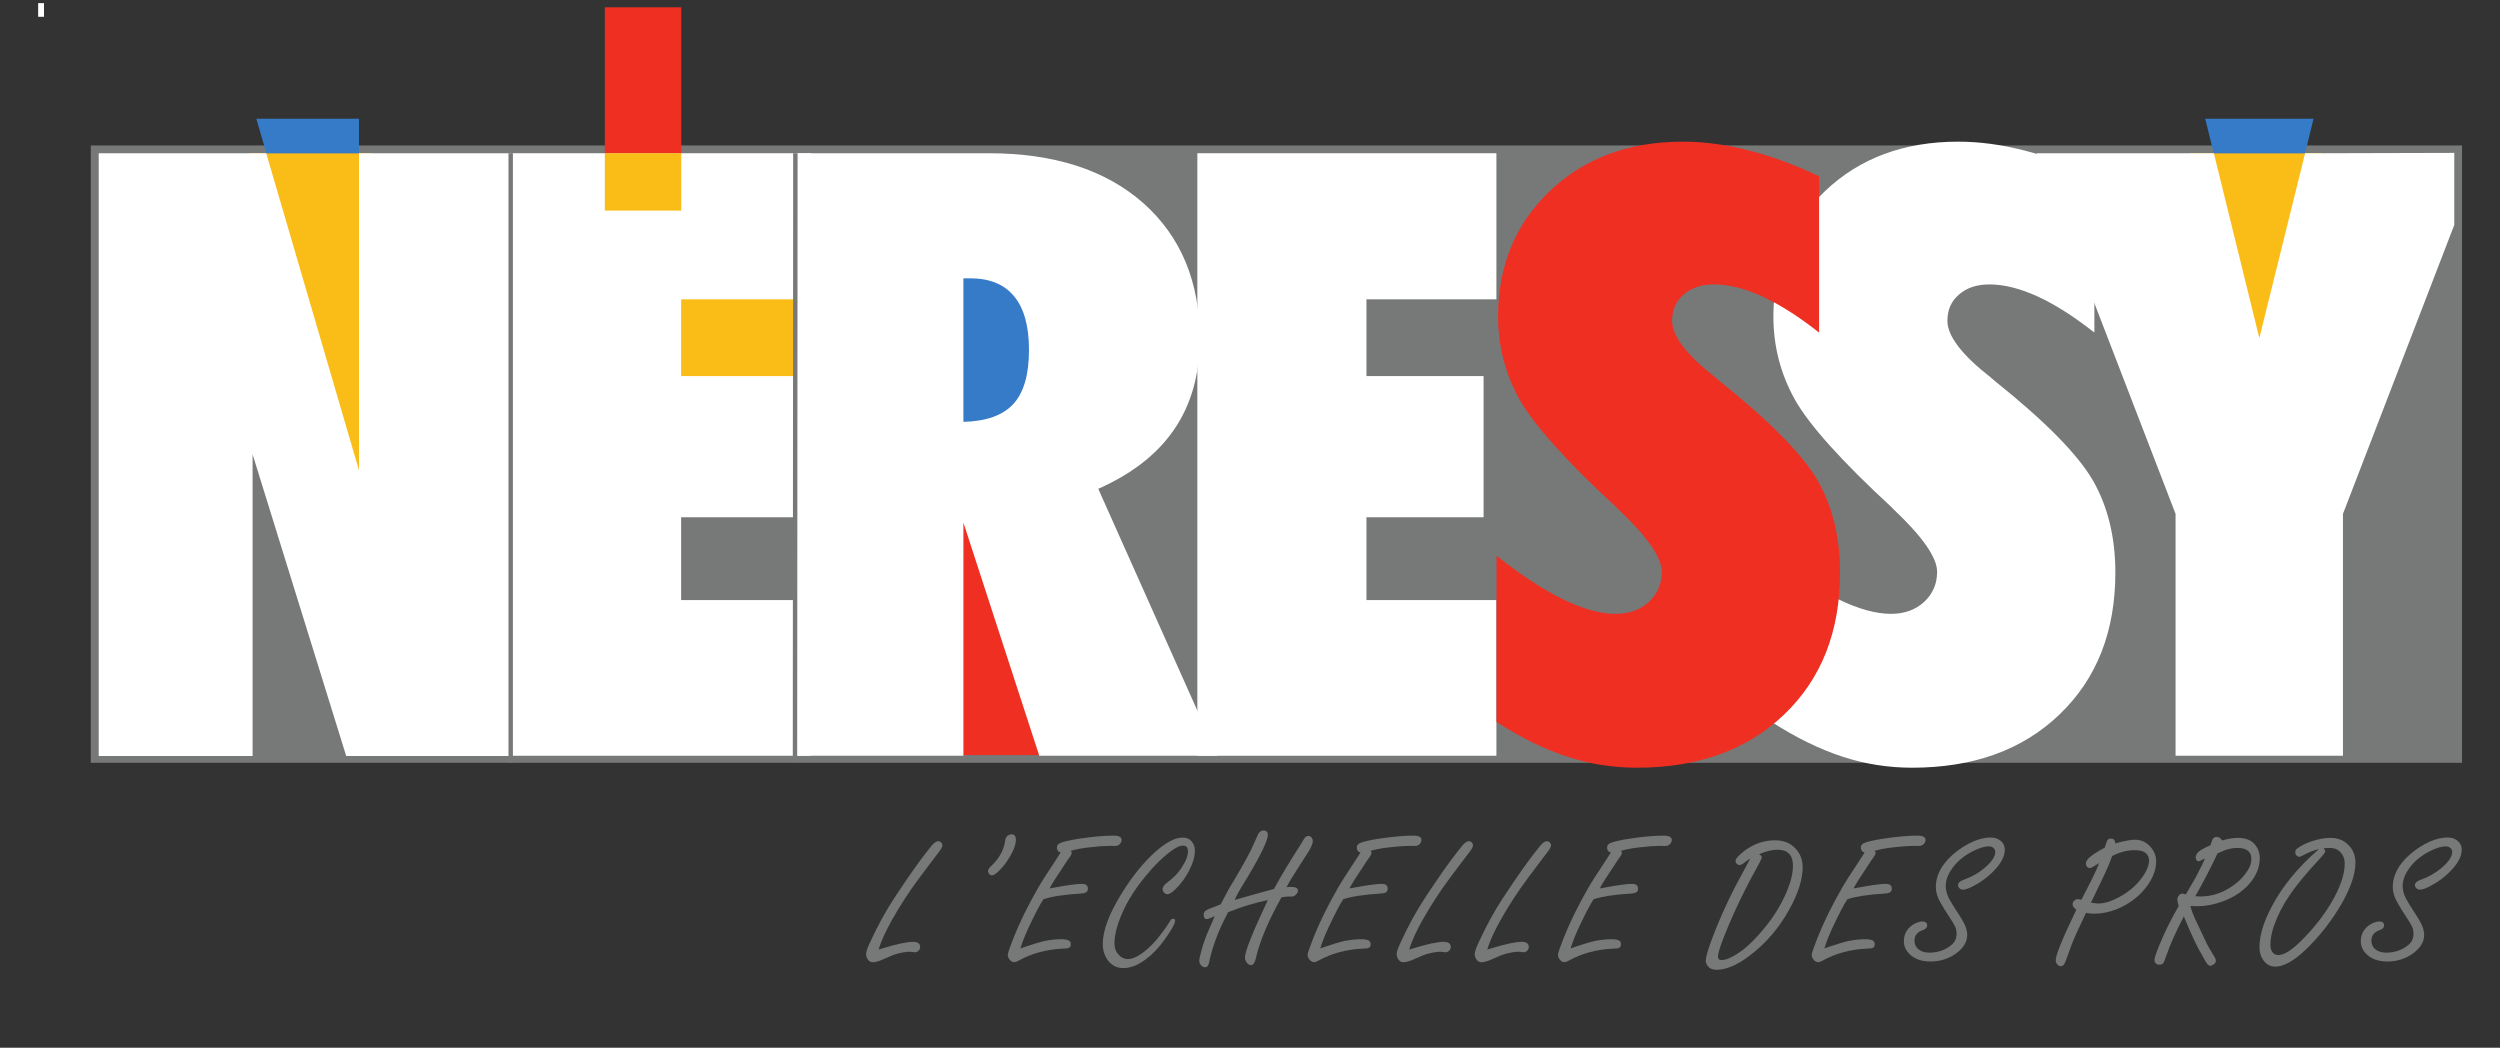
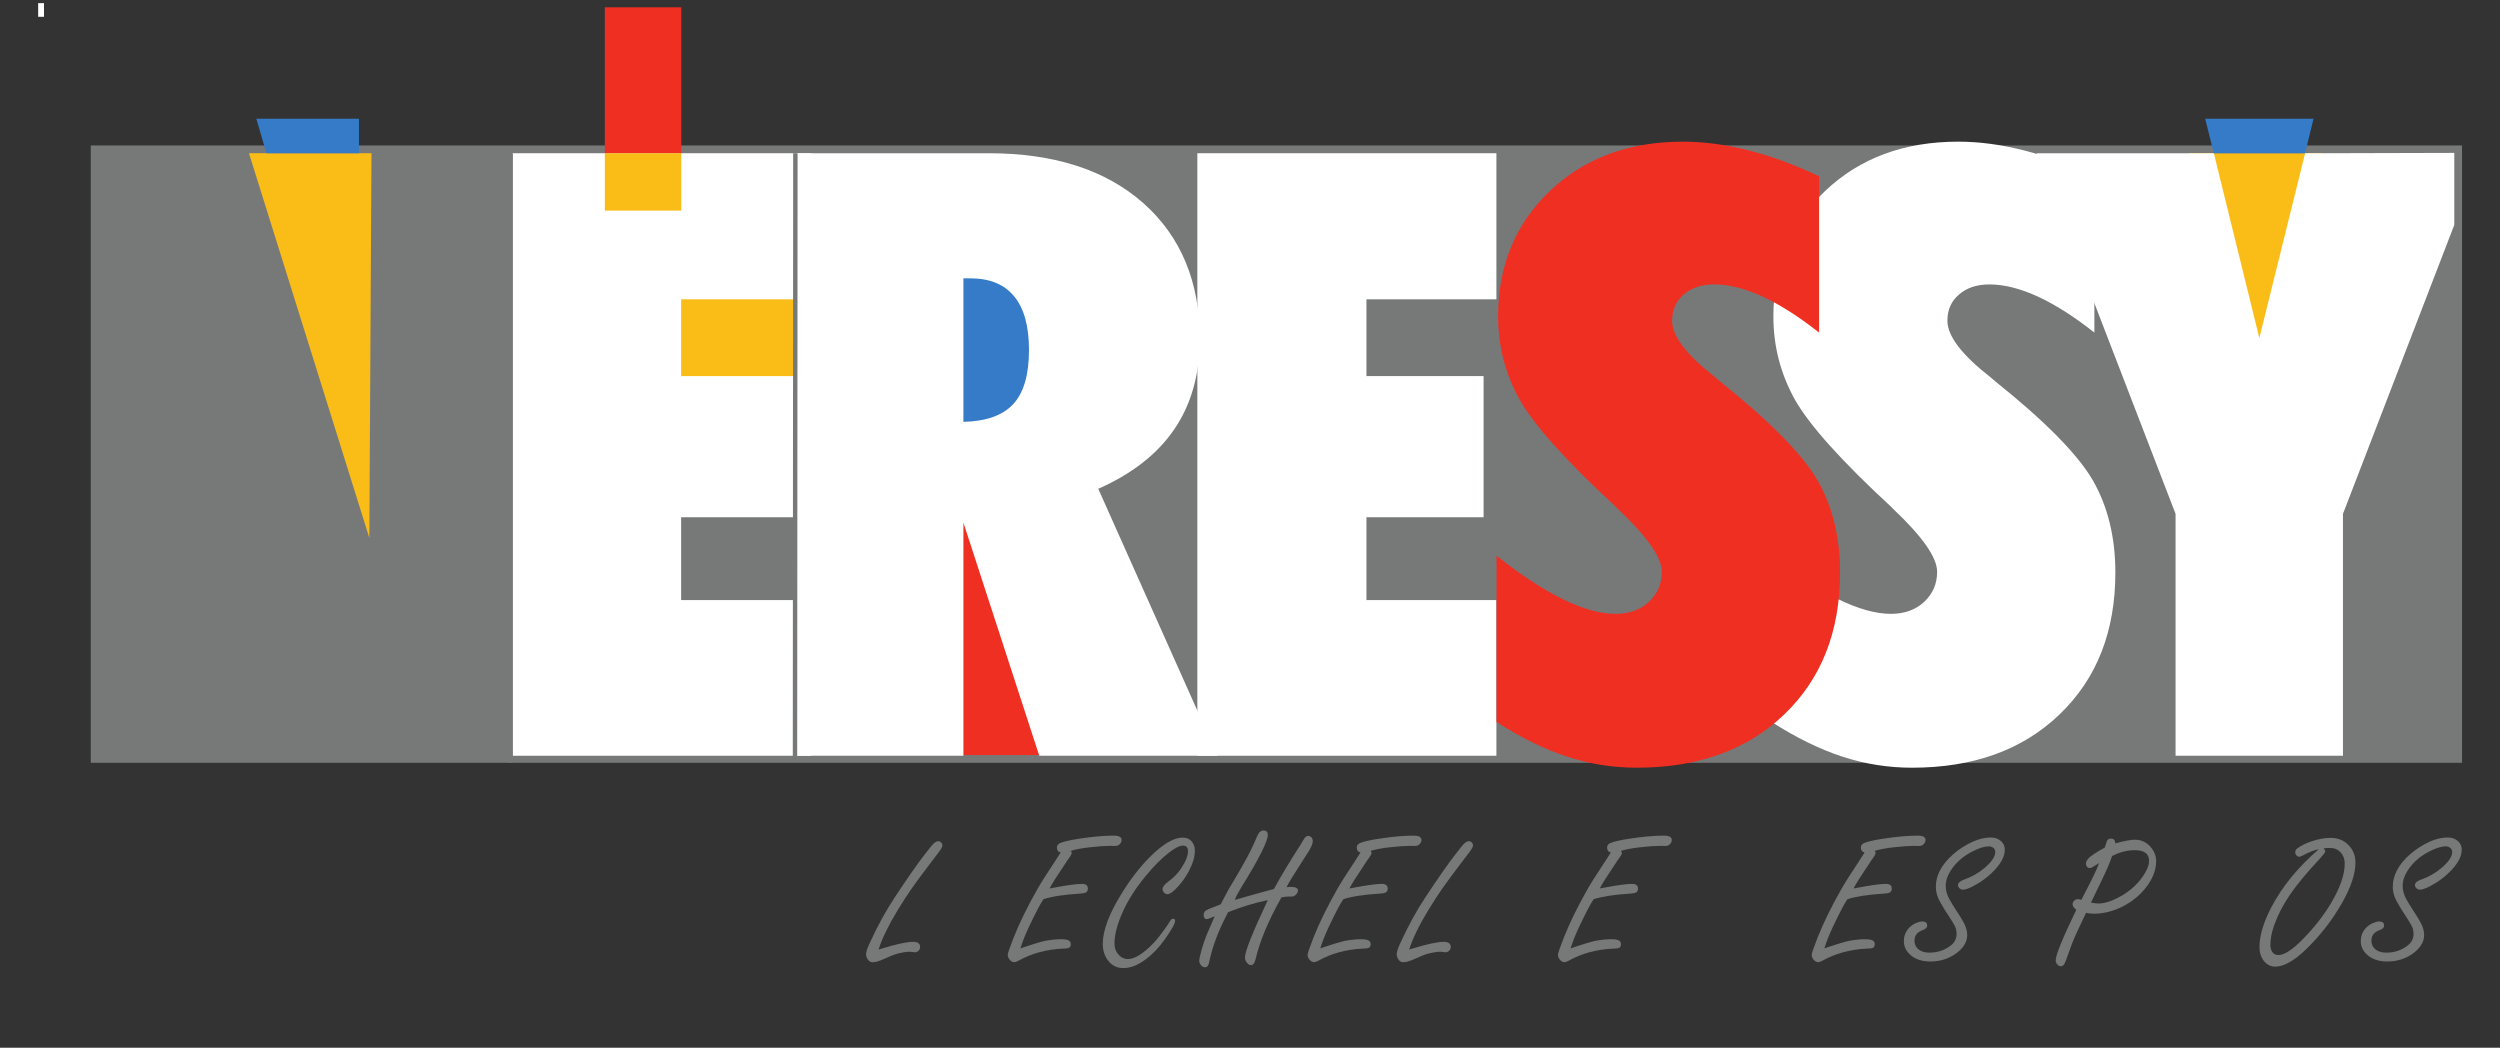
<svg xmlns="http://www.w3.org/2000/svg" viewBox="0 0 349.333 146.4" height="146.4" width="349.333" xml:space="preserve" id="svg2" version="1.1">
  <rect x="0" y="0" width="349.333" height="146.4" fill="#333333" stroke="none" />
  <defs id="defs6">
    <clipPath id="clipPath40" clipPathUnits="userSpaceOnUse">
      <path id="path38" d="M 0,109.8 H 262 V 0 H 0 Z" />
    </clipPath>
    <clipPath id="clipPath94" clipPathUnits="userSpaceOnUse">
      <path id="path92" d="M 0,109.8 H 262 V 0 H 0 Z" />
    </clipPath>
  </defs>
  <g transform="matrix(1.333,0,0,-1.333,0,146.4)" id="g10">
    <path id="path12" style="fill:#777979;fill-opacity:1;fill-rule:evenodd;stroke:#777979;stroke-width:1.623;stroke-linecap:round;stroke-linejoin:miter;stroke-miterlimit:2.613;stroke-dasharray:none;stroke-opacity:1" d="M 10.327,93.765 H 257.273 V 30.676 H 10.327 Z" />
    <path id="path14" style="fill:#357bc8;fill-opacity:1;fill-rule:evenodd;stroke:none" d="m 99.619,81.943 h 9.435 V 64.167 h -9.435 z" />
    <path id="path16" style="fill:#fabc17;fill-opacity:1;fill-rule:evenodd;stroke:none" d="M 68.017,80.188 H 84.915 V 69.215 H 68.017 Z" />
    <g transform="translate(110.758,30.676)" id="g18">
      <path id="path20" style="fill:#ef2f22;fill-opacity:1;fill-rule:evenodd;stroke:none" d="M 0,0 -10.946,29.549 -10.897,0 Z" />
    </g>
    <g transform="translate(229.559,93.765)" id="g22">
      <path id="path24" style="fill:#fabc17;fill-opacity:1;fill-rule:evenodd;stroke:none" d="M 0,0 7.436,-22.307 13.971,0 Z" />
    </g>
    <g transform="translate(26.099,93.765)" id="g26">
      <path id="path28" style="fill:#fabc17;fill-opacity:1;fill-rule:evenodd;stroke:none" d="M 0,0 12.619,-40.332 12.843,0 Z" />
    </g>
    <g transform="translate(213.492,93.759)" id="g30">
      <path id="path32" style="fill:#ffffff;fill-opacity:1;fill-rule:evenodd;stroke:none" d="M 0,0 H 18.578 L 23.346,-19.372 28.143,0 43.781,0.042 v -7.55 L 32.111,-37.8 V -63.153 H 14.564 V -37.8 Z" />
    </g>
    <g id="g34">
      <g clip-path="url(#clipPath40)" id="g36">
        <g transform="translate(185.72,51.575)" id="g42">
          <path id="path44" style="fill:#ffffff;fill-opacity:1;fill-rule:evenodd;stroke:none" d="m 0,0 c 2.511,-1.992 4.827,-3.497 6.937,-4.546 2.126,-1.031 3.97,-1.549 5.564,-1.549 1.414,0 2.566,0.413 3.482,1.253 0.901,0.843 1.357,1.89 1.357,3.16 0,1.491 -1.534,3.689 -4.588,6.567 L 12.589,5.061 C 7.306,9.932 3.927,13.71 2.421,16.38 c -1.49,2.688 -2.243,5.58 -2.243,8.693 0,5.326 1.817,9.726 5.43,13.164 3.616,3.438 8.267,5.166 13.948,5.166 2.213,0 4.515,-0.31 6.892,-0.917 2.389,-0.605 4.839,-1.504 7.377,-2.714 V 23.39 c -2.111,1.669 -4.088,2.923 -5.932,3.778 -1.844,0.843 -3.529,1.27 -5.064,1.27 -1.327,0 -2.389,-0.352 -3.198,-1.063 -0.815,-0.695 -1.212,-1.608 -1.212,-2.745 0,-1.608 1.519,-3.585 4.545,-5.948 l 0.517,-0.441 c 5.253,-4.206 8.647,-7.674 10.211,-10.389 1.551,-2.731 2.332,-5.934 2.332,-9.623 0,-6.168 -1.948,-11.126 -5.845,-14.861 -3.88,-3.732 -9.044,-5.592 -15.479,-5.592 -2.479,0 -4.914,0.383 -7.306,1.166 C 5.005,-20.277 2.54,-19.065 0,-17.43 Z" />
        </g>
        <g transform="translate(10.348,30.58)" id="g46">
-           <path id="path48" style="fill:#ffffff;fill-opacity:1;fill-rule:evenodd;stroke:none" d="M 0,0 V 63.179 H 17.56 L 27.285,29.942 V 63.179 H 43.281 V 0 H 25.943 L 16.129,31.625 V 0 Z" />
-         </g>
+           </g>
        <g transform="translate(53.676,30.605)" id="g50">
          <path id="path52" style="fill:#ffffff;fill-opacity:1;fill-rule:evenodd;stroke:none" d="M 0,0 V 63.159 H 31.347 V 47.846 H 17.724 V 39.799 H 30.003 V 25.001 H 17.724 V 16.318 H 31.347 V 0 Z" />
        </g>
        <g transform="translate(83.353,30.605)" id="g54">
          <path id="path56" style="fill:#ffffff;fill-opacity:1;fill-rule:evenodd;stroke:none" d="m 0,0 v 63.159 h 20.277 c 6.862,0 12.263,-1.74 16.219,-5.226 3.938,-3.501 5.918,-8.242 5.918,-14.236 0,-3.691 -0.888,-6.853 -2.658,-9.451 -1.769,-2.614 -4.443,-4.696 -7.983,-6.262 L 44.274,0 H 25.59 L 17.637,24.441 V 0 Z M 17.637,50.048 V 35 c 2.389,0.058 4.131,0.679 5.237,1.875 1.091,1.194 1.638,3.085 1.638,5.656 0,2.494 -0.517,4.386 -1.567,5.639 -1.03,1.256 -2.567,1.878 -4.615,1.878 z" />
        </g>
        <g transform="translate(125.514,30.605)" id="g58">
          <path id="path60" style="fill:#ffffff;fill-opacity:1;fill-rule:evenodd;stroke:none" d="M 0,0 V 63.159 H 31.348 V 47.846 H 17.725 V 39.799 H 30.004 V 25.001 H 17.725 V 16.318 H 31.348 V 0 Z" />
        </g>
        <g transform="translate(156.875,51.575)" id="g62">
          <path id="path64" style="fill:#ef2f22;fill-opacity:1;fill-rule:evenodd;stroke:none" d="m 0,0 c 2.509,-1.992 4.811,-3.508 6.924,-4.546 2.12,-1.041 3.971,-1.549 5.562,-1.549 1.416,0 2.569,0.413 3.485,1.253 0.9,0.843 1.355,1.89 1.355,3.16 0,1.491 -1.533,3.689 -4.587,6.567 L 12.576,5.061 C 7.295,9.932 3.913,13.71 2.408,16.38 c -1.489,2.688 -2.243,5.58 -2.243,8.693 0,5.326 1.817,9.726 5.431,13.164 3.617,3.438 8.265,5.166 13.945,5.166 2.215,0 4.518,-0.31 6.893,-0.917 2.39,-0.605 4.839,-1.504 7.377,-2.714 V 23.39 c -2.11,1.669 -4.086,2.923 -5.932,3.778 -1.844,0.843 -3.527,1.27 -5.063,1.27 -1.327,0 -2.388,-0.352 -3.199,-1.063 -0.814,-0.695 -1.211,-1.608 -1.211,-2.745 0,-1.608 1.518,-3.585 4.545,-5.948 l 0.518,-0.441 c 5.253,-4.206 8.645,-7.674 10.211,-10.389 1.549,-2.731 2.33,-5.934 2.33,-9.623 0,-6.168 -1.947,-11.126 -5.844,-14.861 -3.88,-3.732 -9.046,-5.592 -15.48,-5.592 -2.479,0 -4.914,0.384 -7.303,1.166 C 4.99,-20.277 2.54,-19.065 0,-17.43 Z" />
        </g>
        <g transform="translate(26.87,97.383)" id="g66">
          <path id="path68" style="fill:#357bc8;fill-opacity:1;fill-rule:evenodd;stroke:none" d="M 0,0 H 10.759 V -3.619 H 1.057 Z" />
        </g>
        <g transform="translate(231.162,97.383)" id="g70">
          <path id="path72" style="fill:#357bc8;fill-opacity:1;fill-rule:evenodd;stroke:none" d="m 0,0 h 11.357 l -0.89,-3.619 H 0.898 Z" />
        </g>
        <g transform="translate(53.533,93.765)" id="g74">
          <path id="path76" style="fill:none;stroke:#777979;stroke-width:0.463;stroke-linecap:butt;stroke-linejoin:miter;stroke-miterlimit:2.613;stroke-dasharray:none;stroke-opacity:1" d="M 0,0 V -63.882" />
        </g>
        <g transform="translate(83.377,93.765)" id="g78">
          <path id="path80" style="fill:none;stroke:#777979;stroke-width:0.463;stroke-linecap:butt;stroke-linejoin:miter;stroke-miterlimit:2.613;stroke-dasharray:none;stroke-opacity:1" d="M 0,0 -0.042,-63.819" />
        </g>
        <path id="path82" style="fill:#ef2f22;fill-opacity:1;fill-rule:evenodd;stroke:none" d="m 63.401,109.062 h 8.014 V 93.76 h -8.014 z" />
        <path id="path84" style="fill:#fabc17;fill-opacity:1;fill-rule:evenodd;stroke:none" d="m 63.401,93.762 h 8.014 V 87.75 h -8.014 z" />
        <path id="path86" style="fill:#ffffff;fill-opacity:1;fill-rule:nonzero;stroke:none" d="M 4.612,108.067 H 4 v 1.433 h 0.612 z" />
      </g>
    </g>
    <g id="g88">
      <g clip-path="url(#clipPath94)" id="g90">
        <g transform="translate(92.098,10.29)" id="g96">
          <path id="path98" style="fill:#777979;fill-opacity:1;fill-rule:evenodd;stroke:none" d="m 0,0 c 0.178,0.049 0.307,0.09 0.391,0.115 1.503,0.461 2.583,0.694 3.233,0.694 0.486,0 0.733,-0.184 0.733,-0.547 0,-0.143 -0.056,-0.27 -0.167,-0.383 -0.109,-0.109 -0.233,-0.164 -0.37,-0.164 -0.066,0 -0.16,0.01 -0.283,0.027 -0.106,0.02 -0.189,0.029 -0.257,0.029 -0.383,0 -0.886,-0.085 -1.512,-0.261 C 1.541,-0.561 1.101,-0.744 0.45,-1.037 0.014,-1.234 -0.346,-1.33 -0.623,-1.33 c -0.203,0 -0.37,0.092 -0.5,0.283 -0.123,0.176 -0.187,0.363 -0.187,0.557 0,0.24 0.133,0.646 0.404,1.219 0.813,1.774 1.683,3.361 2.617,4.767 1.333,2.021 2.37,3.5 3.103,4.443 0.204,0.253 0.404,0.511 0.607,0.771 0.319,0.43 0.597,0.646 0.83,0.646 0.116,0 0.22,-0.046 0.313,-0.136 0.083,-0.094 0.127,-0.188 0.127,-0.283 0,-0.145 -0.11,-0.368 -0.334,-0.665 C 6.314,10.213 6.044,9.859 5.547,9.206 4.624,7.989 3.934,7.06 3.48,6.413 3.03,5.77 2.547,5.022 2.03,4.18 1.023,2.517 0.348,1.125 0,0" />
        </g>
        <g transform="translate(106.032,22.369)" id="g100">
-           <path id="path102" style="fill:#777979;fill-opacity:1;fill-rule:evenodd;stroke:none" d="M 0,0 C 0.304,0 0.457,-0.193 0.457,-0.576 0.457,-1.17 0.13,-1.943 -0.53,-2.9 -0.797,-3.293 -1.11,-3.649 -1.477,-3.977 -1.71,-4.189 -1.9,-4.297 -2.044,-4.297 c -0.137,0 -0.246,0.061 -0.33,0.184 -0.06,0.08 -0.09,0.17 -0.09,0.273 0,0.144 0.141,0.344 0.42,0.598 0.797,0.76 1.261,1.652 1.398,2.676 0.033,0.187 0.12,0.334 0.262,0.439 C -0.253,-0.043 -0.127,0 0,0" />
-         </g>
+           </g>
        <g transform="translate(110.022,16.693)" id="g104">
          <path id="path106" style="fill:#777979;fill-opacity:1;fill-rule:evenodd;stroke:none" d="m 0,0 0.39,0.07 c 1.44,0.273 2.443,0.409 3.01,0.409 0.41,0 0.614,-0.167 0.614,-0.497 0,-0.209 -0.081,-0.349 -0.244,-0.419 -0.11,-0.053 -0.3,-0.086 -0.567,-0.1 -1.686,-0.104 -2.97,-0.301 -3.847,-0.594 -0.346,-0.515 -0.85,-1.476 -1.513,-2.883 -0.387,-0.821 -0.687,-1.577 -0.9,-2.274 0.15,0.051 0.296,0.103 0.44,0.156 0.964,0.324 1.674,0.537 2.13,0.635 0.603,0.115 1.174,0.176 1.707,0.176 0.353,0 0.613,-0.043 0.783,-0.127 0.146,-0.073 0.224,-0.209 0.224,-0.41 0,-0.204 -0.09,-0.336 -0.274,-0.399 -0.083,-0.027 -0.287,-0.045 -0.606,-0.051 -1.724,-0.089 -3.261,-0.513 -4.611,-1.269 -0.173,-0.098 -0.323,-0.147 -0.447,-0.147 -0.183,0 -0.347,0.094 -0.489,0.284 -0.124,0.156 -0.184,0.316 -0.184,0.48 0,0.158 0.203,0.76 0.613,1.795 0.621,1.568 1.464,3.288 2.531,5.157 0.32,0.565 0.923,1.522 1.816,2.862 0.2,0.312 0.397,0.619 0.587,0.916 C 0.899,3.836 0.77,4.01 0.77,4.289 c 0,0.207 0.106,0.36 0.313,0.457 0.34,0.156 0.99,0.311 1.953,0.46 C 4.477,5.426 5.696,5.539 6.7,5.539 7.267,5.539 7.55,5.39 7.55,5.09 7.55,4.879 7.45,4.706 7.257,4.562 7.156,4.489 7.003,4.453 6.787,4.453 6.773,4.453 6.7,4.456 6.563,4.463 H 6.24 C 5.77,4.463 5.094,4.416 4.21,4.316 3.439,4.232 2.78,4.109 2.227,3.946 2.29,3.85 2.323,3.77 2.323,3.713 2.323,3.603 2.17,3.346 1.866,2.949 L 1.396,2.227 C 0.727,1.24 0.26,0.496 0,0" />
        </g>
        <g transform="translate(123.966,22.025)" id="g108">
          <path id="path110" style="fill:#777979;fill-opacity:1;fill-rule:evenodd;stroke:none" d="m 0,0 c 0.437,0 0.771,-0.156 1.004,-0.469 0.189,-0.247 0.283,-0.547 0.283,-0.896 0,-0.634 -0.21,-1.351 -0.634,-2.16 -0.37,-0.698 -0.833,-1.321 -1.386,-1.873 -0.364,-0.358 -0.651,-0.538 -0.86,-0.538 -0.136,0 -0.263,0.067 -0.381,0.204 -0.083,0.099 -0.126,0.21 -0.126,0.334 0,0.226 0.197,0.486 0.596,0.779 0.561,0.416 1.004,0.873 1.337,1.37 0.487,0.714 0.733,1.319 0.733,1.813 0,0.204 -0.045,0.354 -0.132,0.45 -0.087,0.097 -0.22,0.146 -0.397,0.146 -0.357,0 -0.864,-0.26 -1.523,-0.779 -0.747,-0.586 -1.537,-1.383 -2.37,-2.393 -1.064,-1.284 -1.871,-2.547 -2.424,-3.791 -0.574,-1.286 -0.861,-2.389 -0.861,-3.3 0,-0.437 0.127,-0.806 0.381,-1.113 0.28,-0.344 0.623,-0.517 1.027,-0.517 0.703,0 1.589,0.546 2.656,1.64 0.32,0.332 0.707,0.813 1.164,1.447 0.297,0.404 0.49,0.691 0.573,0.857 0.1,0.189 0.213,0.283 0.343,0.283 0.143,0 0.214,-0.066 0.214,-0.203 0,-0.293 -0.363,-0.949 -1.094,-1.974 -0.603,-0.853 -1.273,-1.55 -2,-2.089 -0.82,-0.608 -1.597,-0.907 -2.326,-0.907 -0.761,0 -1.351,0.34 -1.768,1.024 -0.266,0.435 -0.399,0.935 -0.399,1.492 0,1.407 0.663,3.184 1.993,5.324 1.13,1.823 2.327,3.29 3.584,4.403 C -1.707,-0.477 -0.776,0 0,0" />
        </g>
        <g transform="translate(132.899,15.473)" id="g112">
          <path id="path114" style="fill:#777979;fill-opacity:1;fill-rule:evenodd;stroke:none" d="m 0,0 c -1.34,-0.273 -2.729,-0.696 -4.17,-1.27 -0.054,-0.103 -0.103,-0.209 -0.157,-0.32 -0.897,-1.727 -1.503,-3.36 -1.817,-4.903 -0.063,-0.363 -0.21,-0.547 -0.439,-0.547 -0.167,0 -0.317,0.084 -0.447,0.254 -0.107,0.129 -0.157,0.269 -0.157,0.42 0,0.181 0.08,0.562 0.244,1.137 0.163,0.576 0.333,1.082 0.506,1.519 0.067,0.162 0.27,0.638 0.617,1.427 0.084,0.187 0.17,0.387 0.253,0.594 -0.136,-0.051 -0.327,-0.13 -0.567,-0.234 -0.103,-0.046 -0.196,-0.067 -0.283,-0.067 -0.2,0 -0.303,0.154 -0.303,0.457 0,0.203 0.086,0.357 0.256,0.46 0.13,0.083 0.36,0.186 0.693,0.303 0.351,0.13 0.627,0.237 0.831,0.324 0.129,0.227 0.377,0.693 0.74,1.403 0.066,0.13 0.283,0.504 0.657,1.113 1.06,1.787 1.75,3.053 2.069,3.811 C -1.18,6.563 -1,6.95 -0.927,7.043 -0.797,7.21 -0.64,7.297 -0.46,7.297 -0.153,7.297 0,7.146 0,6.847 0,6.164 -0.93,4.316 -2.794,1.311 -3.101,0.813 -3.323,0.387 -3.467,0.02 l 0.488,0.137 c 1.33,0.383 2.536,0.72 3.623,1.007 0.75,1.379 1.667,2.91 2.756,4.59 0.187,0.3 0.297,0.482 0.33,0.557 C 3.887,6.59 4.054,6.73 4.23,6.73 4.377,6.73 4.504,6.667 4.601,6.543 4.677,6.439 4.717,6.326 4.717,6.203 4.717,5.967 4.59,5.634 4.337,5.197 4.277,5.094 4.011,4.677 3.537,3.947 2.703,2.656 2.177,1.793 1.964,1.36 2.153,1.377 2.294,1.387 2.394,1.387 2.907,1.387 3.163,1.26 3.163,1.007 3.163,0.85 3.084,0.697 2.92,0.547 2.797,0.43 2.66,0.373 2.511,0.373 H 2.13 c -0.156,0 -0.393,-0.029 -0.703,-0.09 -1.38,-2.459 -2.283,-4.62 -2.707,-6.473 -0.103,-0.416 -0.267,-0.627 -0.487,-0.627 -0.17,0 -0.33,0.111 -0.48,0.324 -0.097,0.15 -0.147,0.308 -0.147,0.48 0,0.623 0.797,2.629 2.394,6.013" />
        </g>
        <g transform="translate(141.453,16.693)" id="g116">
          <path id="path118" style="fill:#777979;fill-opacity:1;fill-rule:evenodd;stroke:none" d="m 0,0 0.39,0.07 c 1.44,0.273 2.444,0.409 3.01,0.409 0.411,0 0.614,-0.167 0.614,-0.497 0,-0.209 -0.08,-0.349 -0.243,-0.419 -0.111,-0.053 -0.3,-0.086 -0.568,-0.1 -1.686,-0.104 -2.97,-0.301 -3.847,-0.594 -0.346,-0.515 -0.849,-1.476 -1.513,-2.883 -0.386,-0.821 -0.687,-1.577 -0.9,-2.274 0.151,0.051 0.297,0.103 0.44,0.156 0.964,0.324 1.674,0.537 2.131,0.635 0.603,0.115 1.173,0.176 1.706,0.176 0.353,0 0.613,-0.043 0.783,-0.127 0.147,-0.073 0.224,-0.209 0.224,-0.41 0,-0.204 -0.09,-0.336 -0.274,-0.399 -0.083,-0.027 -0.286,-0.045 -0.606,-0.051 -1.724,-0.089 -3.26,-0.513 -4.611,-1.269 -0.173,-0.098 -0.323,-0.147 -0.446,-0.147 -0.184,0 -0.347,0.094 -0.49,0.284 -0.123,0.156 -0.184,0.316 -0.184,0.48 0,0.158 0.204,0.76 0.613,1.795 0.621,1.568 1.464,3.288 2.531,5.157 0.32,0.565 0.924,1.522 1.817,2.862 C 0.776,3.166 0.974,3.473 1.163,3.77 0.9,3.836 0.77,4.01 0.77,4.289 c 0,0.207 0.107,0.36 0.313,0.457 0.341,0.156 0.99,0.311 1.954,0.46 1.44,0.22 2.66,0.333 3.663,0.333 C 7.267,5.539 7.551,5.39 7.551,5.09 7.551,4.879 7.45,4.706 7.257,4.562 7.157,4.489 7.004,4.453 6.787,4.453 6.773,4.453 6.7,4.456 6.563,4.463 H 6.24 C 5.771,4.463 5.094,4.416 4.21,4.316 3.44,4.232 2.78,4.109 2.227,3.946 2.29,3.85 2.323,3.77 2.323,3.713 2.323,3.603 2.17,3.346 1.867,2.949 L 1.396,2.227 C 0.727,1.24 0.26,0.496 0,0" />
        </g>
        <g transform="translate(147.72,10.29)" id="g120">
          <path id="path122" style="fill:#777979;fill-opacity:1;fill-rule:evenodd;stroke:none" d="M 0,0 C 0.177,0.049 0.307,0.09 0.39,0.115 1.894,0.576 2.974,0.809 3.625,0.809 4.111,0.809 4.357,0.625 4.357,0.262 4.357,0.119 4.3,-0.008 4.191,-0.121 4.08,-0.23 3.957,-0.285 3.82,-0.285 c -0.067,0 -0.16,0.01 -0.283,0.027 -0.106,0.02 -0.19,0.029 -0.256,0.029 -0.385,0 -0.887,-0.085 -1.514,-0.261 C 1.541,-0.561 1.101,-0.744 0.45,-1.037 0.014,-1.234 -0.347,-1.33 -0.623,-1.33 c -0.203,0 -0.37,0.092 -0.5,0.283 -0.124,0.176 -0.187,0.363 -0.187,0.557 0,0.24 0.133,0.646 0.404,1.219 0.813,1.774 1.683,3.361 2.616,4.767 1.334,2.021 2.37,3.5 3.104,4.443 0.203,0.253 0.402,0.511 0.605,0.771 0.321,0.43 0.598,0.646 0.831,0.646 0.117,0 0.22,-0.046 0.314,-0.136 0.084,-0.094 0.127,-0.188 0.127,-0.283 0,-0.145 -0.111,-0.368 -0.334,-0.665 C 6.314,10.213 6.044,9.859 5.546,9.206 4.625,7.989 3.933,7.06 3.48,6.413 3.031,5.77 2.546,5.022 2.031,4.18 1.023,2.517 0.347,1.125 0,0" />
        </g>
        <g transform="translate(155.901,10.29)" id="g124">
-           <path id="path126" style="fill:#777979;fill-opacity:1;fill-rule:evenodd;stroke:none" d="m 0,0 c 0.176,0.049 0.307,0.09 0.389,0.115 1.504,0.461 2.584,0.694 3.234,0.694 0.486,0 0.732,-0.184 0.732,-0.547 0,-0.143 -0.056,-0.27 -0.166,-0.383 C 4.08,-0.23 3.957,-0.285 3.82,-0.285 c -0.068,0 -0.16,0.01 -0.283,0.027 -0.107,0.02 -0.191,0.029 -0.258,0.029 -0.383,0 -0.886,-0.085 -1.513,-0.261 C 1.539,-0.561 1.1,-0.744 0.449,-1.037 0.012,-1.234 -0.348,-1.33 -0.623,-1.33 c -0.205,0 -0.371,0.092 -0.502,0.283 -0.123,0.176 -0.186,0.363 -0.186,0.557 0,0.24 0.133,0.646 0.403,1.219 0.814,1.774 1.683,3.361 2.617,4.767 1.334,2.021 2.371,3.5 3.103,4.443 0.204,0.253 0.405,0.511 0.608,0.771 0.32,0.43 0.596,0.646 0.83,0.646 0.117,0 0.219,-0.046 0.312,-0.136 0.084,-0.094 0.127,-0.188 0.127,-0.283 0,-0.145 -0.109,-0.368 -0.334,-0.665 C 6.312,10.213 6.043,9.859 5.547,9.206 4.623,7.989 3.934,7.06 3.48,6.413 3.029,5.77 2.547,5.022 2.029,4.18 1.023,2.517 0.346,1.125 0,0" />
-         </g>
+           </g>
        <g transform="translate(167.694,16.693)" id="g128">
          <path id="path130" style="fill:#777979;fill-opacity:1;fill-rule:evenodd;stroke:none" d="M 0,0 0.391,0.07 C 1.83,0.343 2.834,0.479 3.4,0.479 c 0.411,0 0.614,-0.167 0.614,-0.497 0,-0.209 -0.08,-0.349 -0.244,-0.419 C 3.66,-0.49 3.471,-0.523 3.203,-0.537 1.518,-0.641 0.234,-0.838 -0.643,-1.131 -0.99,-1.646 -1.492,-2.607 -2.156,-4.014 c -0.387,-0.821 -0.688,-1.577 -0.901,-2.274 0.151,0.051 0.297,0.103 0.44,0.156 0.965,0.324 1.674,0.537 2.131,0.635 0.603,0.115 1.173,0.176 1.707,0.176 0.353,0 0.613,-0.043 0.783,-0.127 0.146,-0.073 0.223,-0.209 0.223,-0.41 0,-0.204 -0.09,-0.336 -0.274,-0.399 -0.082,-0.027 -0.287,-0.045 -0.605,-0.051 -1.725,-0.089 -3.262,-0.513 -4.612,-1.269 -0.172,-0.098 -0.322,-0.147 -0.445,-0.147 -0.184,0 -0.348,0.094 -0.49,0.284 -0.123,0.156 -0.184,0.316 -0.184,0.48 0,0.158 0.203,0.76 0.613,1.795 0.62,1.568 1.463,3.288 2.53,5.157 0.32,0.565 0.924,1.522 1.816,2.862 C 0.777,3.166 0.975,3.473 1.164,3.77 0.9,3.836 0.77,4.01 0.77,4.289 c 0,0.207 0.107,0.36 0.314,0.457 0.34,0.156 0.99,0.311 1.953,0.46 1.44,0.22 2.66,0.333 3.664,0.333 0.567,0 0.85,-0.149 0.85,-0.449 0,-0.211 -0.1,-0.384 -0.293,-0.528 C 7.156,4.489 7.004,4.453 6.787,4.453 6.773,4.453 6.701,4.456 6.564,4.463 H 6.24 C 5.77,4.463 5.094,4.416 4.211,4.316 3.441,4.232 2.781,4.109 2.227,3.946 2.291,3.85 2.324,3.77 2.324,3.713 2.324,3.603 2.17,3.346 1.867,2.949 L 1.396,2.227 C 0.727,1.24 0.26,0.496 0,0" />
        </g>
        <g transform="translate(184.391,20.279)" id="g132">
-           <path id="path134" style="fill:#777979;fill-opacity:1;fill-rule:evenodd;stroke:none" d="m 0,0 c 0.197,-0.1 0.293,-0.207 0.293,-0.323 0,-0.083 -0.123,-0.35 -0.369,-0.8 -1.217,-2.184 -2.246,-4.27 -3.088,-6.27 -0.76,-1.797 -1.139,-2.901 -1.139,-3.311 0,-0.26 0.123,-0.389 0.369,-0.389 0.418,0 0.977,0.223 1.68,0.672 0.877,0.555 1.844,1.481 2.9,2.784 0.958,1.17 1.715,2.417 2.268,3.741 0.426,1.013 0.643,1.916 0.643,2.703 0,0.56 -0.137,0.98 -0.411,1.256 C 2.873,0.34 2.463,0.477 1.918,0.477 1.363,0.477 0.725,0.316 0,0 m -0.916,-0.449 c -0.178,-0.098 -0.34,-0.211 -0.496,-0.334 -0.281,-0.234 -0.49,-0.35 -0.627,-0.35 -0.104,0 -0.197,0.043 -0.283,0.127 -0.09,0.09 -0.137,0.194 -0.137,0.303 0,0.24 0.316,0.597 0.945,1.073 0.971,0.73 2.041,1.093 3.205,1.093 0.907,0 1.625,-0.297 2.159,-0.887 0.48,-0.535 0.724,-1.18 0.724,-1.935 0,-1.25 -0.463,-2.717 -1.386,-4.405 -1.084,-1.972 -2.491,-3.606 -4.221,-4.903 -1.283,-0.963 -2.424,-1.443 -3.416,-1.443 -0.395,0 -0.692,0.117 -0.891,0.349 -0.164,0.198 -0.244,0.405 -0.244,0.627 0,0.33 0.215,1.08 0.645,2.246 0.65,1.745 1.459,3.566 2.423,5.458 0.143,0.287 0.676,1.28 1.6,2.981" />
-         </g>
+           </g>
        <g transform="translate(194.295,16.693)" id="g136">
          <path id="path138" style="fill:#777979;fill-opacity:1;fill-rule:evenodd;stroke:none" d="M 0,0 0.391,0.07 C 1.83,0.343 2.834,0.479 3.4,0.479 c 0.411,0 0.614,-0.167 0.614,-0.497 0,-0.209 -0.08,-0.349 -0.244,-0.419 C 3.66,-0.49 3.471,-0.523 3.203,-0.537 1.516,-0.641 0.232,-0.838 -0.643,-1.131 -0.99,-1.646 -1.494,-2.607 -2.156,-4.014 c -0.387,-0.821 -0.688,-1.577 -0.901,-2.274 0.151,0.051 0.297,0.103 0.44,0.156 0.963,0.324 1.674,0.537 2.131,0.635 0.603,0.115 1.172,0.176 1.707,0.176 0.353,0 0.613,-0.043 0.783,-0.127 0.146,-0.073 0.223,-0.209 0.223,-0.41 0,-0.204 -0.09,-0.336 -0.274,-0.399 -0.084,-0.027 -0.287,-0.045 -0.607,-0.051 -1.723,-0.089 -3.26,-0.513 -4.61,-1.269 -0.174,-0.098 -0.324,-0.147 -0.447,-0.147 -0.184,0 -0.346,0.094 -0.49,0.284 -0.123,0.156 -0.182,0.316 -0.182,0.48 0,0.158 0.203,0.76 0.613,1.795 0.62,1.568 1.463,3.288 2.53,5.157 0.32,0.565 0.924,1.522 1.816,2.862 C 0.777,3.166 0.973,3.473 1.164,3.77 0.9,3.836 0.77,4.01 0.77,4.289 c 0,0.207 0.107,0.36 0.314,0.457 0.34,0.156 0.988,0.311 1.953,0.46 1.44,0.22 2.66,0.333 3.662,0.333 C 7.268,5.539 7.551,5.39 7.551,5.09 7.551,4.879 7.449,4.706 7.256,4.562 7.156,4.489 7.004,4.453 6.787,4.453 6.773,4.453 6.699,4.456 6.564,4.463 H 6.24 C 5.77,4.463 5.094,4.416 4.211,4.316 3.439,4.232 2.779,4.109 2.227,3.946 2.289,3.85 2.322,3.77 2.322,3.713 2.322,3.603 2.17,3.346 1.867,2.949 L 1.396,2.227 C 0.727,1.24 0.26,0.496 0,0" />
        </g>
        <g transform="translate(201.489,13.236)" id="g140">
          <path id="path142" style="fill:#777979;fill-opacity:1;fill-rule:evenodd;stroke:none" d="m 0,0 c 0.354,0 0.529,-0.143 0.529,-0.43 0,-0.214 -0.162,-0.377 -0.49,-0.486 -0.559,-0.204 -0.84,-0.565 -0.84,-1.085 0,-0.416 0.164,-0.742 0.49,-0.977 0.282,-0.197 0.635,-0.293 1.065,-0.293 0.859,0 1.609,0.25 2.256,0.754 0.404,0.317 0.603,0.719 0.603,1.209 0,0.301 -0.056,0.572 -0.174,0.812 C 3.314,-0.25 3.127,0.063 2.873,0.439 2.48,1.027 2.152,1.561 1.887,2.043 1.586,2.576 1.437,3.1 1.437,3.613 c 0,1.22 0.602,2.357 1.807,3.42 0.637,0.553 1.34,1.004 2.11,1.347 C 5.99,8.66 6.607,8.8 7.201,8.8 7.584,8.8 7.906,8.699 8.174,8.496 8.5,8.256 8.664,7.927 8.664,7.51 8.664,6.859 8.311,6.156 7.609,5.403 6.943,4.693 6.17,4.113 5.283,3.664 4.84,3.443 4.506,3.33 4.279,3.33 4.131,3.33 3.996,3.393 3.877,3.517 3.801,3.6 3.76,3.697 3.76,3.8 c 0,0.24 0.217,0.436 0.646,0.587 0.787,0.279 1.485,0.674 2.09,1.179 0.781,0.654 1.172,1.224 1.172,1.71 0,0.191 -0.078,0.343 -0.234,0.46 C 7.311,7.826 7.164,7.873 6.994,7.873 6.543,7.873 5.98,7.699 5.303,7.354 4.393,6.893 3.678,6.297 3.156,5.566 2.699,4.937 2.473,4.32 2.473,3.723 c 0,-0.436 0.121,-0.887 0.361,-1.35 0.199,-0.369 0.459,-0.789 0.77,-1.26 0.3,-0.447 0.552,-0.863 0.763,-1.25 0.24,-0.453 0.36,-0.88 0.36,-1.278 0,-0.77 -0.44,-1.449 -1.317,-2.043 -0.75,-0.492 -1.596,-0.74 -2.541,-0.74 -0.93,0 -1.66,0.258 -2.185,0.771 -0.397,0.389 -0.598,0.84 -0.598,1.346 0,0.566 0.191,1.044 0.566,1.428 0.227,0.233 0.498,0.41 0.811,0.526 C -0.32,-0.04 -0.143,0 0,0" />
        </g>
        <g transform="translate(221.403,20.093)" id="g144">
          <path id="path146" style="fill:#777979;fill-opacity:1;fill-rule:evenodd;stroke:none" d="m 0,0 c -0.217,-0.644 -0.566,-1.47 -1.057,-2.479 -0.595,-1.224 -0.986,-2.028 -1.16,-2.404 0.358,-0.063 0.608,-0.096 0.75,-0.096 0.744,0 1.61,0.299 2.598,0.896 0.959,0.586 1.705,1.312 2.246,2.18 0.334,0.527 0.5,0.997 0.5,1.406 C 3.877,-0.126 3.75,0.149 3.5,0.337 3.25,0.523 2.871,0.616 2.363,0.616 1.977,0.616 1.59,0.563 1.197,0.464 0.801,0.363 0.404,0.21 0,0 M -2.736,-5.956 -2.873,-6.25 c -0.678,-1.406 -1.131,-2.41 -1.357,-3.008 -0.35,-0.939 -0.549,-1.486 -0.596,-1.642 -0.137,-0.434 -0.315,-0.653 -0.537,-0.653 -0.157,0 -0.291,0.073 -0.401,0.215 -0.095,0.125 -0.146,0.258 -0.146,0.4 0,0.561 0.721,2.327 2.16,5.304 -0.26,0.194 -0.393,0.391 -0.393,0.584 0,0.151 0.067,0.28 0.196,0.393 0.111,0.091 0.23,0.137 0.361,0.137 0.092,0 0.213,-0.024 0.363,-0.07 1.059,2.021 1.684,3.304 1.864,3.857 -0.161,-0.09 -0.371,-0.22 -0.623,-0.39 -0.145,-0.091 -0.272,-0.137 -0.381,-0.137 -0.123,0 -0.227,0.064 -0.303,0.187 -0.055,0.084 -0.08,0.174 -0.08,0.263 0,0.307 0.264,0.633 0.793,0.987 0.424,0.279 0.816,0.513 1.18,0.703 0.06,0.156 0.097,0.264 0.107,0.32 0.066,0.25 0.133,0.413 0.207,0.5 0.068,0.084 0.182,0.127 0.332,0.127 0.305,0 0.457,-0.17 0.457,-0.507 0.449,0.13 0.848,0.227 1.193,0.29 0.344,0.067 0.637,0.1 0.877,0.1 0.633,0 1.166,-0.243 1.604,-0.723 0.41,-0.457 0.613,-0.966 0.613,-1.533 0,-0.984 -0.41,-1.967 -1.23,-2.951 C 2.684,-4.329 1.814,-4.979 0.77,-5.45 c -0.897,-0.397 -1.797,-0.594 -2.696,-0.594 -0.215,0 -0.484,0.027 -0.81,0.088" />
        </g>
        <g transform="translate(230.114,15.873)" id="g148">
-           <path id="path150" style="fill:#777979;fill-opacity:1;fill-rule:evenodd;stroke:none" d="m 0,0 c 0.246,-0.014 0.434,-0.018 0.557,-0.018 1.345,0 2.605,0.471 3.777,1.414 C 4.85,1.813 5.266,2.297 5.584,2.844 5.787,3.184 5.887,3.54 5.887,3.916 5.887,4.3 5.766,4.59 5.52,4.779 5.277,4.973 4.91,5.07 4.424,5.07 3.98,5.07 3.533,4.986 3.084,4.816 2.91,4.75 2.66,4.643 2.332,4.493 2.107,3.973 1.732,3.22 1.221,2.233 0.707,1.246 0.299,0.504 0,0 m -1.193,-2.106 c -0.854,-1.659 -1.444,-2.979 -1.778,-3.967 -0.197,-0.574 -0.33,-0.891 -0.4,-0.957 -0.09,-0.09 -0.229,-0.137 -0.42,-0.137 -0.156,0 -0.275,0.053 -0.359,0.156 -0.08,0.098 -0.12,0.198 -0.12,0.303 0,0.305 0.293,1.121 0.879,2.441 0.416,0.951 0.971,2.034 1.661,3.244 -0.09,0.3 -0.137,0.527 -0.137,0.683 0,0.22 0.084,0.397 0.254,0.527 0.086,0.067 0.176,0.096 0.273,0.096 0.092,0 0.209,-0.029 0.354,-0.096 0.095,0.169 0.455,0.79 1.082,1.866 C 0.656,3.14 0.967,3.776 1.023,3.967 0.85,3.887 0.709,3.82 0.604,3.76 0.492,3.703 0.406,3.674 0.34,3.674 0.256,3.674 0.184,3.72 0.127,3.81 0.08,3.88 0.057,3.963 0.057,4.053 0.057,4.38 0.275,4.666 0.713,4.913 1.016,5.09 1.316,5.236 1.609,5.354 1.693,5.66 1.764,5.859 1.816,5.96 1.906,6.133 2.053,6.223 2.254,6.223 2.477,6.223 2.666,6.1 2.83,5.85 3.137,5.943 3.426,6.01 3.703,6.057 3.98,6.1 4.242,6.123 4.49,6.123 5.246,6.123 5.82,5.91 6.211,5.48 6.58,5.07 6.768,4.57 6.768,3.986 6.768,3.029 6.393,2.123 5.643,1.27 4.939,0.477 4.004,-0.133 2.83,-0.557 1.934,-0.88 1.047,-1.043 0.174,-1.043 c -0.151,0 -0.377,0.01 -0.684,0.029 0.106,-0.396 0.246,-0.797 0.42,-1.193 0.307,-0.643 0.742,-1.567 1.311,-2.774 0.162,-0.317 0.429,-0.774 0.799,-1.366 0.097,-0.156 0.146,-0.3 0.146,-0.429 0,-0.125 -0.07,-0.241 -0.213,-0.352 -0.15,-0.105 -0.277,-0.156 -0.383,-0.156 -0.16,0 -0.334,0.174 -0.517,0.517 -0.09,0.163 -0.203,0.364 -0.34,0.606 -0.504,0.826 -1.137,2.178 -1.906,4.055" />
-         </g>
+           </g>
        <g transform="translate(243.581,20.912)" id="g152">
          <path id="path154" style="fill:#777979;fill-opacity:1;fill-rule:evenodd;stroke:none" d="m 0,0 c 0.109,-0.129 0.164,-0.242 0.164,-0.34 0,-0.086 -0.174,-0.322 -0.527,-0.713 -1.434,-1.537 -2.494,-2.816 -3.184,-3.84 -0.717,-1.052 -1.264,-2.109 -1.64,-3.173 -0.266,-0.767 -0.401,-1.447 -0.401,-2.04 0,-0.293 0.057,-0.538 0.178,-0.733 0.146,-0.24 0.367,-0.361 0.652,-0.361 0.604,0 1.418,0.508 2.432,1.523 1.289,1.291 2.34,2.628 3.156,4.015 0.916,1.576 1.377,2.92 1.377,4.033 0,0.52 -0.17,0.946 -0.51,1.279 -0.26,0.254 -0.613,0.381 -1.064,0.381 z m -0.51,-0.105 c -0.48,-0.088 -1.052,-0.311 -1.717,-0.674 -0.144,-0.08 -0.259,-0.117 -0.343,-0.117 -0.09,0 -0.184,0.043 -0.274,0.136 -0.09,0.098 -0.136,0.214 -0.136,0.351 0,0.157 0.08,0.294 0.244,0.409 0.396,0.287 0.888,0.527 1.476,0.725 0.709,0.24 1.373,0.359 1.99,0.359 0.79,0 1.43,-0.27 1.924,-0.811 0.45,-0.479 0.676,-1.076 0.676,-1.786 0,-1.173 -0.476,-2.592 -1.428,-4.266 -1.029,-1.789 -2.283,-3.402 -3.759,-4.827 -1.25,-1.204 -2.323,-1.807 -3.223,-1.807 -0.527,0 -0.953,0.244 -1.281,0.723 -0.246,0.38 -0.369,0.814 -0.369,1.31 0,1.217 0.423,2.631 1.269,4.237 1.135,2.157 2.783,4.167 4.951,6.038" />
        </g>
        <g transform="translate(249.387,13.236)" id="g156">
          <path id="path158" style="fill:#777979;fill-opacity:1;fill-rule:evenodd;stroke:none" d="m 0,0 c 0.354,0 0.529,-0.143 0.529,-0.43 0,-0.214 -0.162,-0.377 -0.49,-0.486 -0.559,-0.204 -0.84,-0.565 -0.84,-1.085 0,-0.416 0.164,-0.742 0.49,-0.977 0.282,-0.197 0.635,-0.293 1.065,-0.293 0.859,0 1.609,0.25 2.256,0.754 0.404,0.317 0.603,0.719 0.603,1.209 0,0.301 -0.056,0.572 -0.174,0.812 C 3.314,-0.25 3.127,0.063 2.873,0.439 2.48,1.027 2.154,1.561 1.887,2.043 1.586,2.576 1.437,3.1 1.437,3.613 c 0,1.22 0.602,2.357 1.807,3.42 0.637,0.553 1.34,1.004 2.11,1.347 C 5.99,8.66 6.607,8.8 7.201,8.8 7.584,8.8 7.906,8.699 8.174,8.496 8.5,8.256 8.664,7.927 8.664,7.51 8.664,6.859 8.311,6.156 7.611,5.403 6.943,4.693 6.17,4.113 5.283,3.664 4.84,3.443 4.506,3.33 4.279,3.33 4.131,3.33 3.996,3.393 3.877,3.517 3.801,3.6 3.76,3.697 3.76,3.8 c 0,0.24 0.217,0.436 0.646,0.587 0.787,0.279 1.485,0.674 2.09,1.179 0.781,0.654 1.172,1.224 1.172,1.71 0,0.191 -0.078,0.343 -0.234,0.46 C 7.311,7.826 7.164,7.873 6.994,7.873 6.543,7.873 5.98,7.699 5.303,7.354 4.393,6.893 3.678,6.297 3.156,5.566 2.699,4.937 2.473,4.32 2.473,3.723 c 0,-0.436 0.121,-0.887 0.361,-1.35 0.199,-0.369 0.459,-0.789 0.77,-1.26 0.3,-0.447 0.552,-0.863 0.763,-1.25 0.24,-0.453 0.36,-0.88 0.36,-1.278 0,-0.77 -0.44,-1.449 -1.317,-2.043 -0.75,-0.492 -1.596,-0.74 -2.539,-0.74 -0.932,0 -1.662,0.258 -2.187,0.771 -0.397,0.389 -0.598,0.84 -0.598,1.346 0,0.566 0.191,1.044 0.566,1.428 0.229,0.233 0.498,0.41 0.811,0.526 C -0.32,-0.04 -0.143,0 0,0" />
        </g>
      </g>
    </g>
  </g>
</svg>